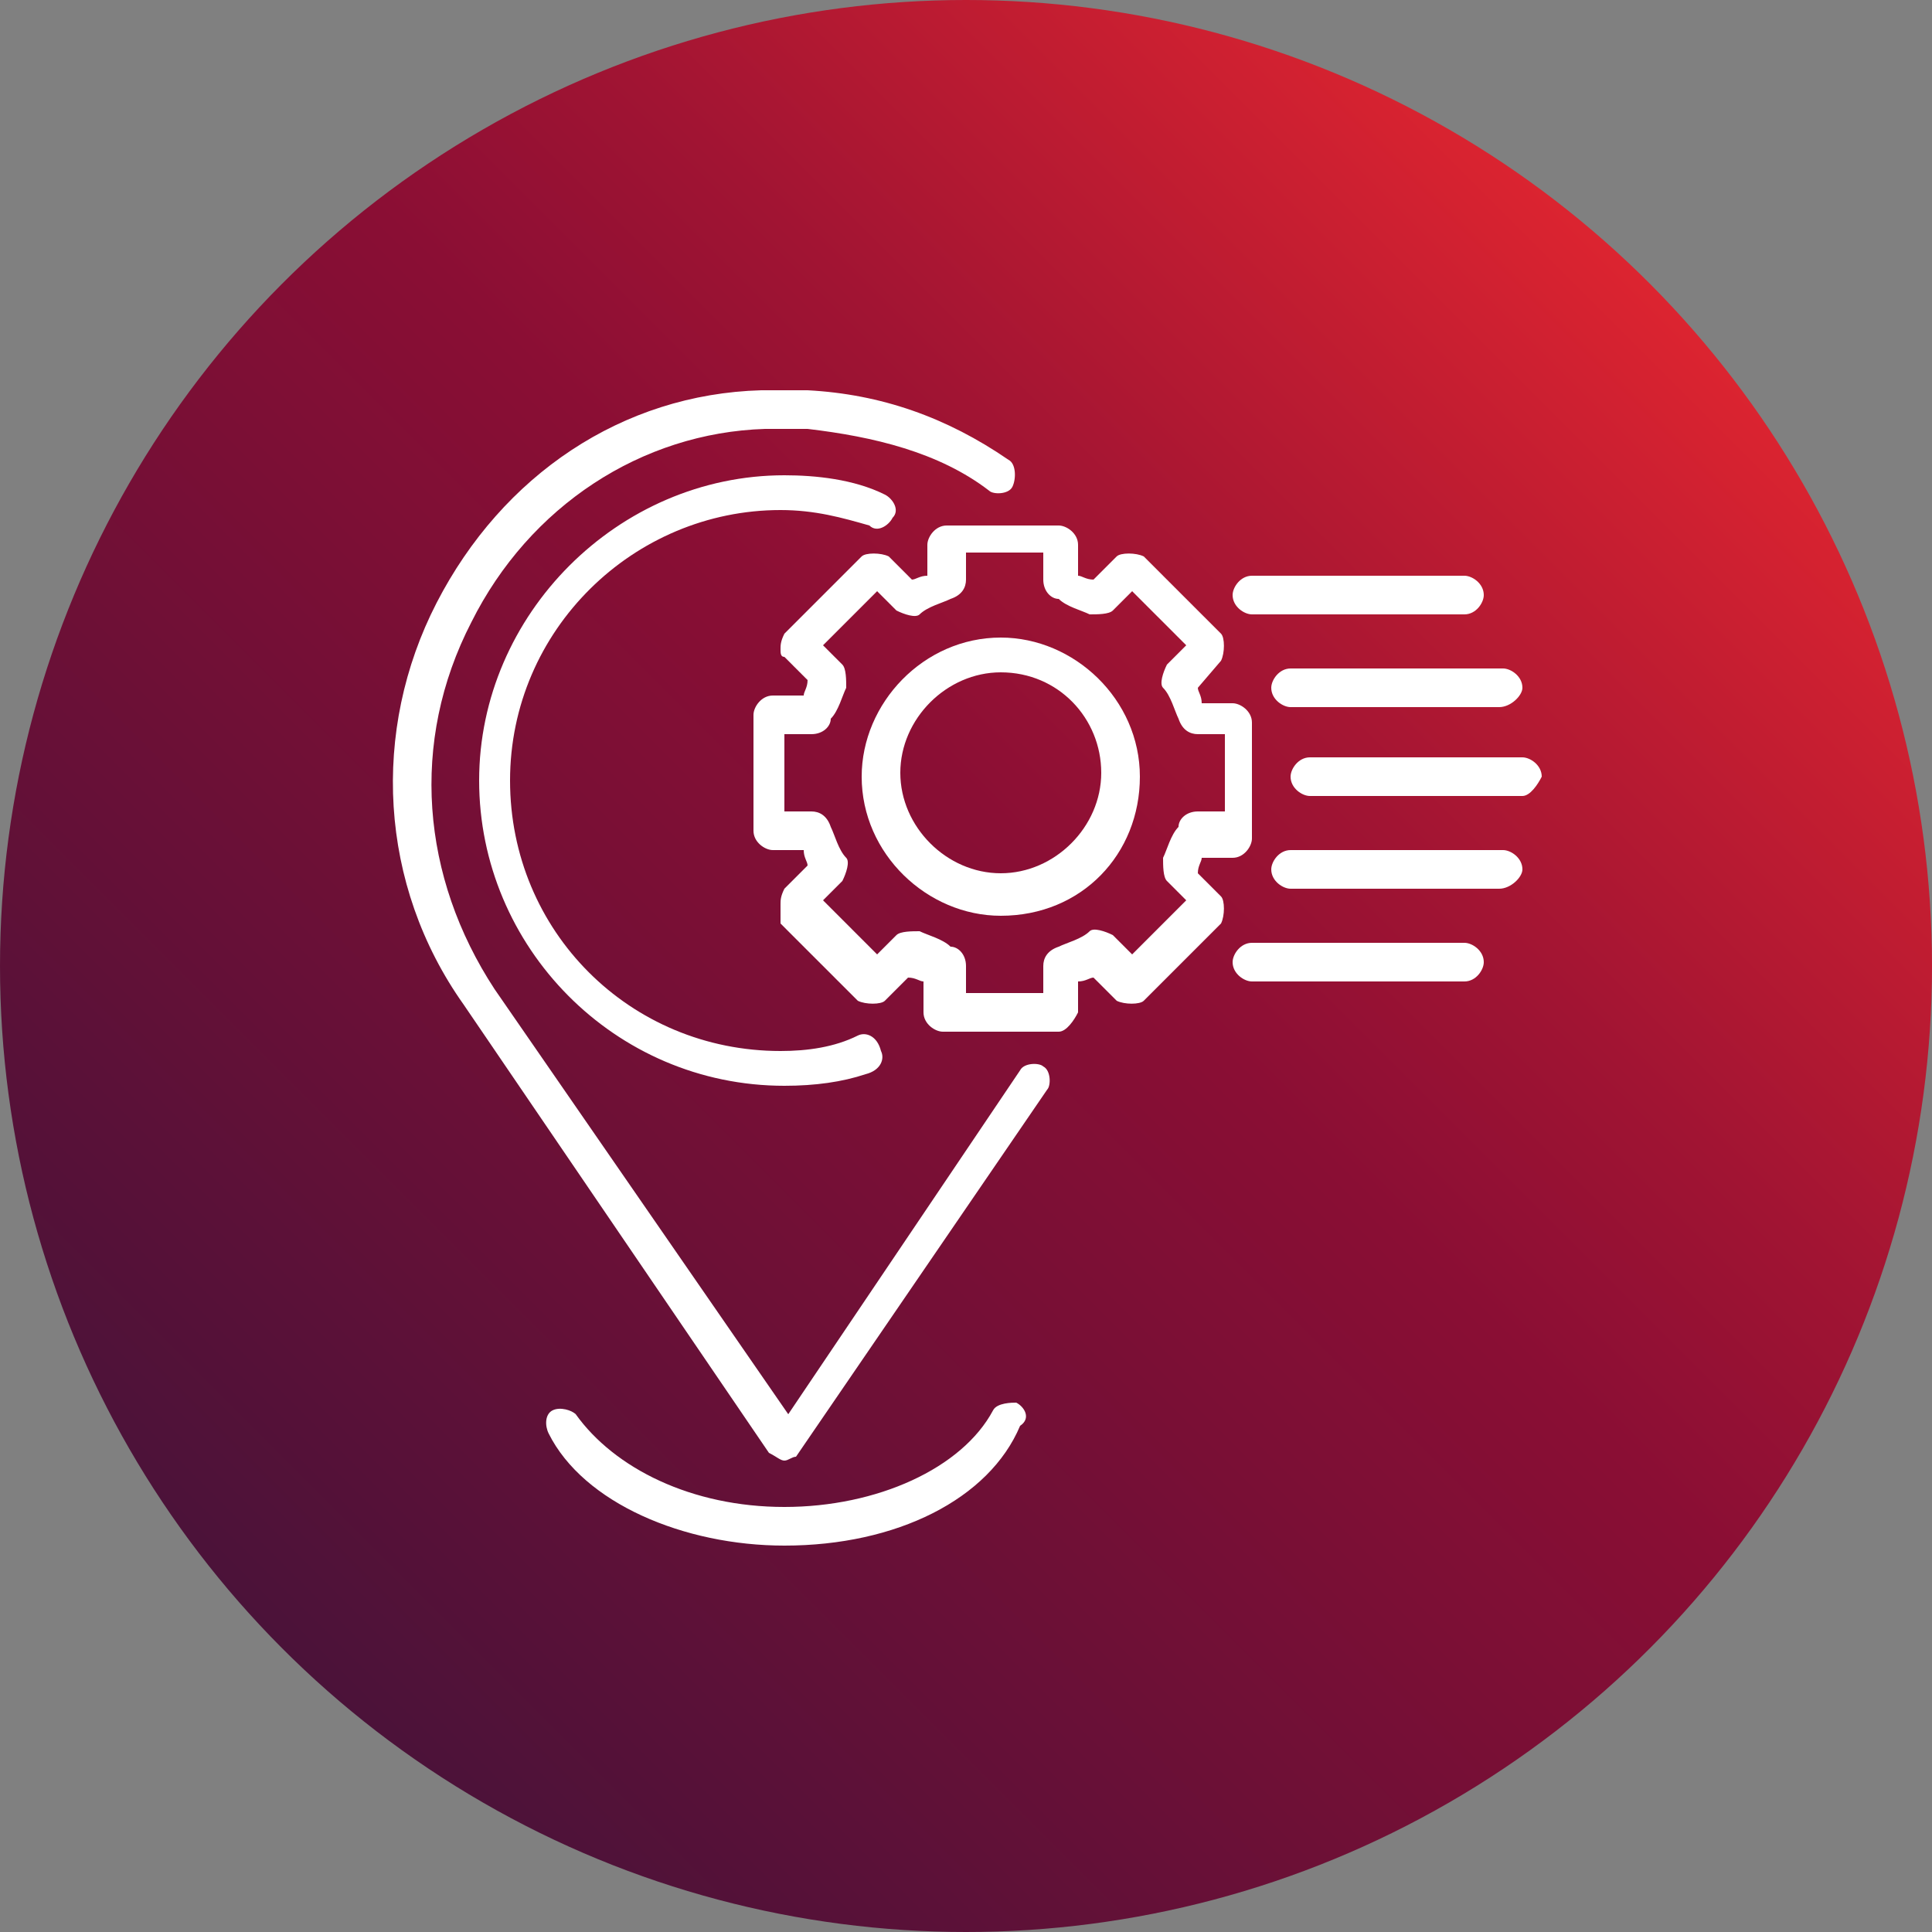
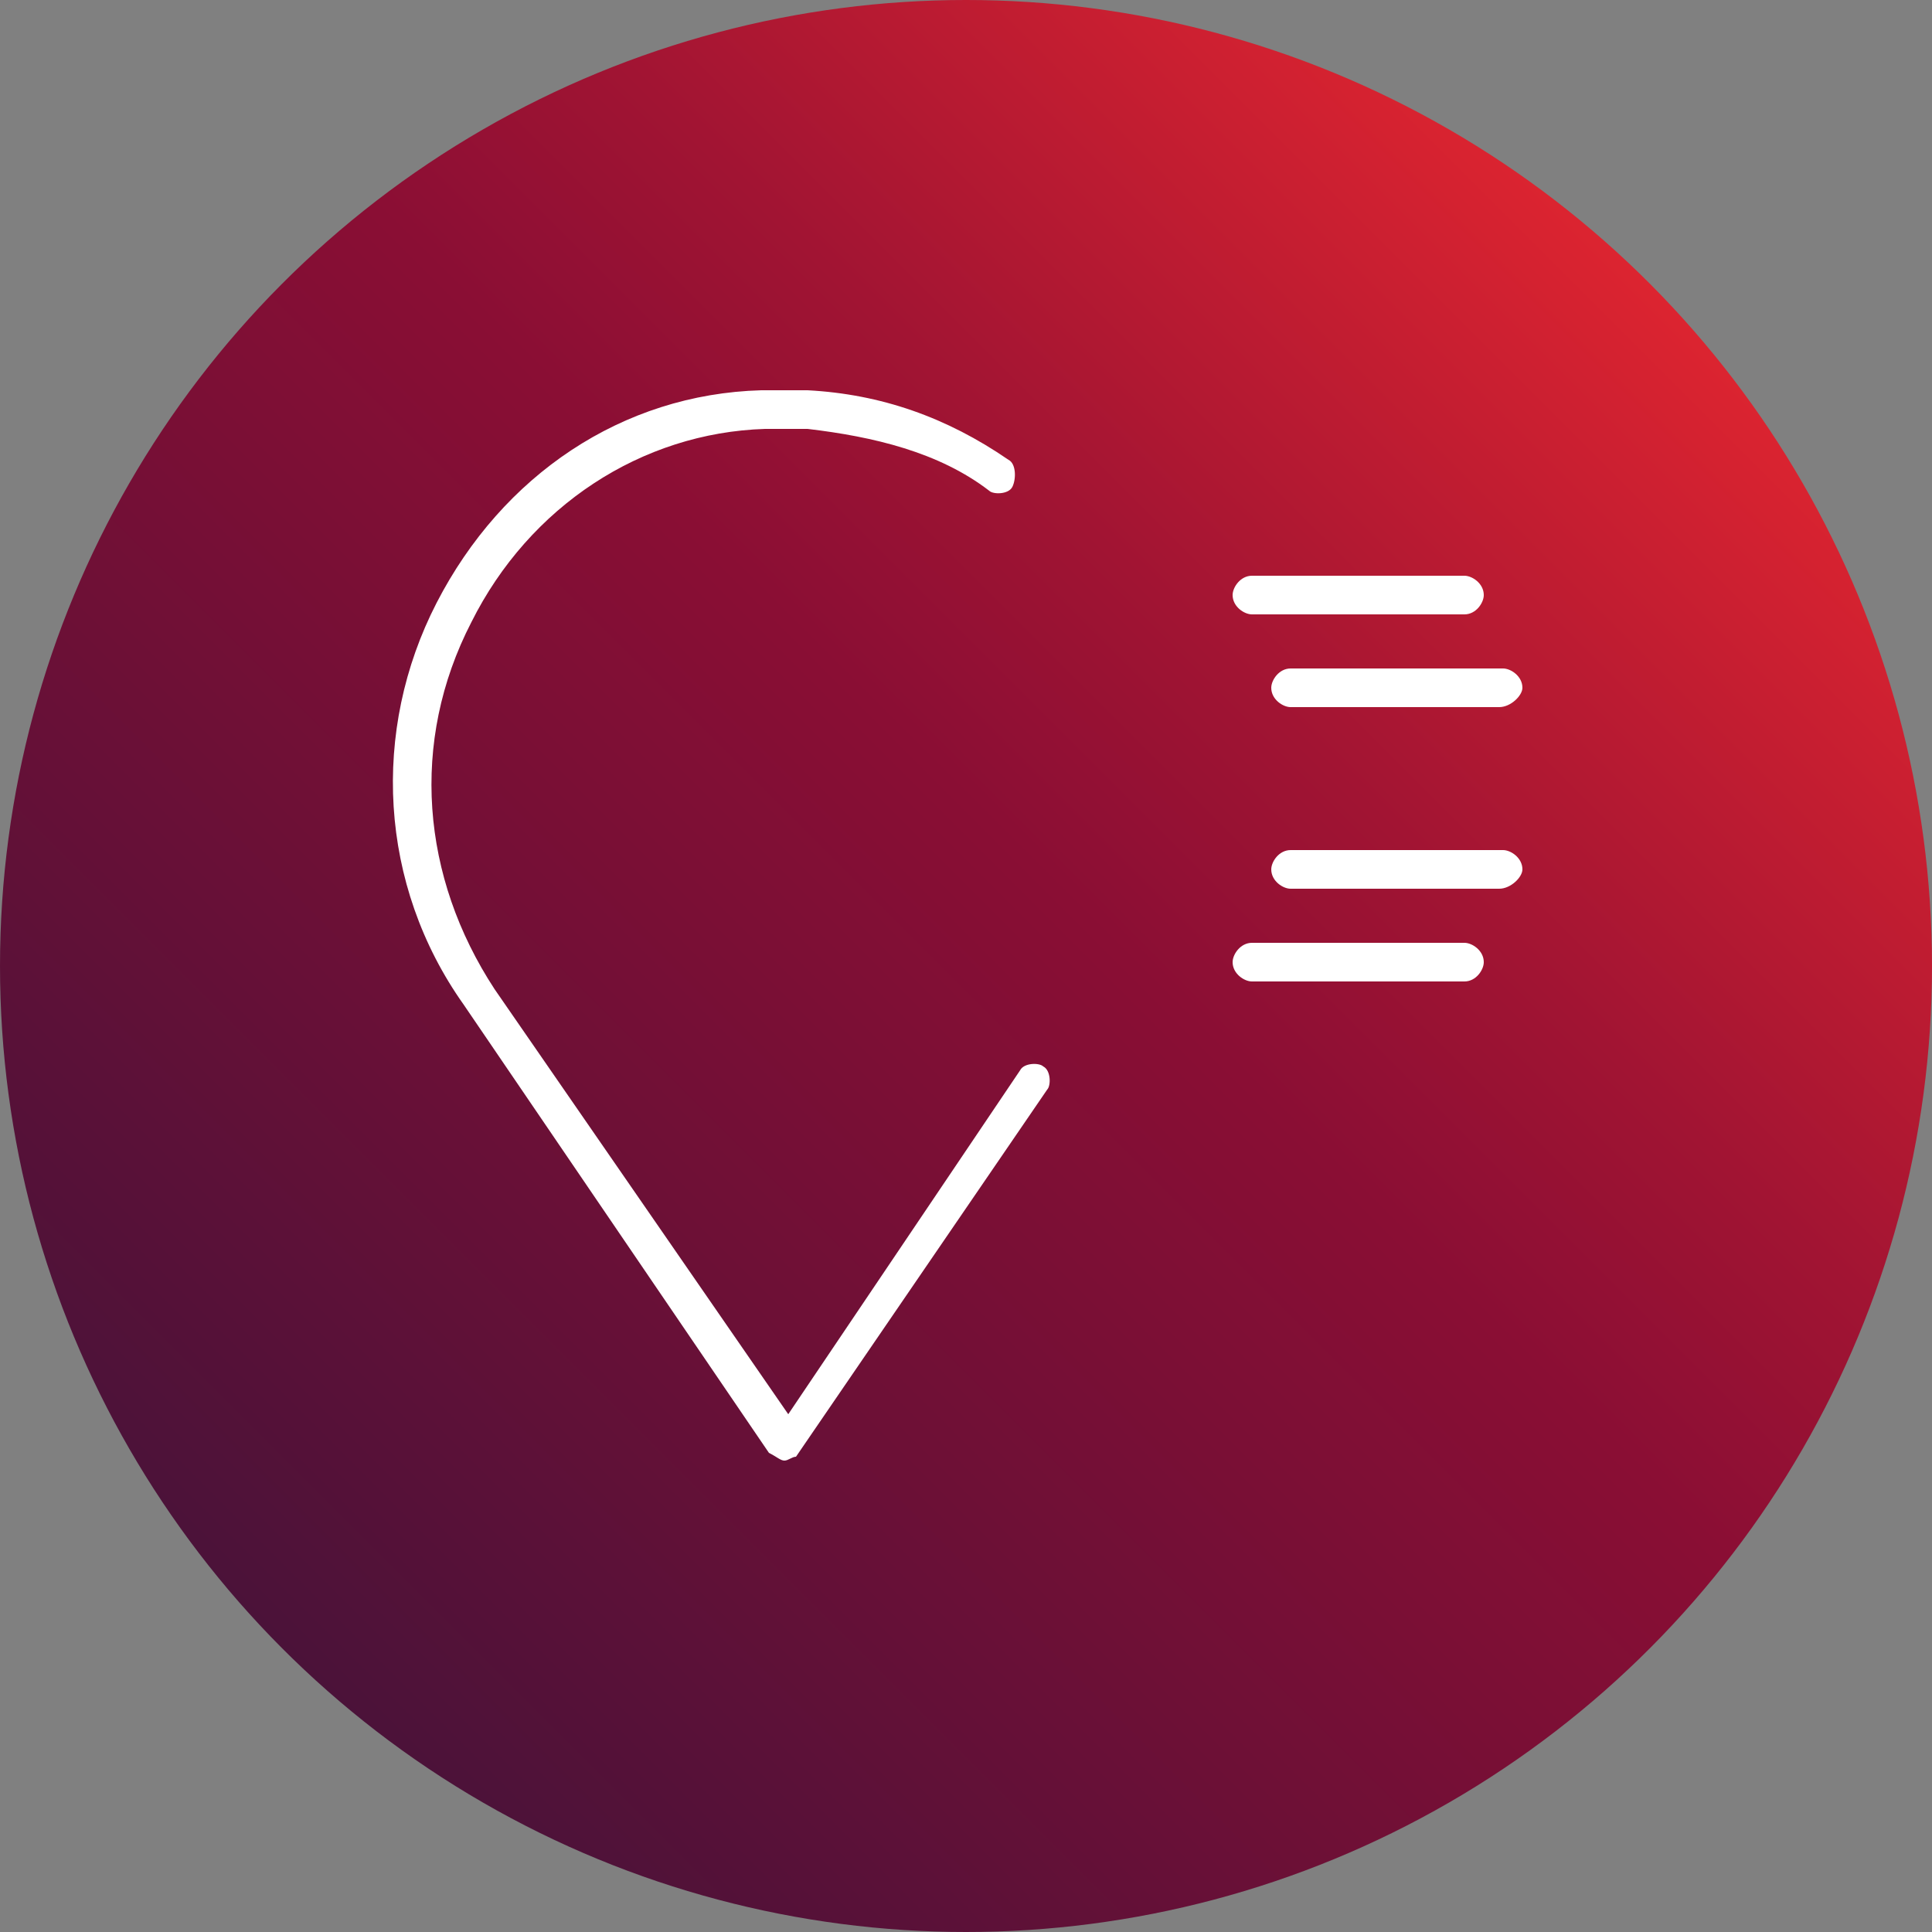
<svg xmlns="http://www.w3.org/2000/svg" version="1.1" id="Layer_1" x="0px" y="0px" viewBox="0 0 50 50" style="enable-background:new 0 0 50 50;" xml:space="preserve">
  <rect x="0" y="0" width="50" height="50" fill="#808080" stroke="none" />
  <style type="text/css">
	.st0{fill:url(#SVGID_1_);}
	.st1{fill:#FFFFFF;}
</style>
  <g>
    <linearGradient id="SVGID_1_" gradientUnits="userSpaceOnUse" x1="7.322" y1="42.678" x2="42.678" y2="7.322">
      <stop offset="0" style="stop-color:#4B1239" />
      <stop offset="0.561" style="stop-color:#8A0E34" />
      <stop offset="0.705" style="stop-color:#A11433" />
      <stop offset="1" style="stop-color:#DC2430" />
    </linearGradient>
    <circle class="st0" cx="25" cy="25" r="25" />
    <g>
-       <path class="st1" d="M20.3,28.1c-4.4,0-7.9-3.6-7.9-7.9s3.6-7.9,7.9-7.9c0.8,0,1.8,0.1,2.6,0.5c0.2,0.1,0.4,0.4,0.2,0.6    c-0.1,0.2-0.4,0.4-0.6,0.2c-0.7-0.2-1.4-0.4-2.3-0.4c-3.8,0-7,3.1-7,7s3.1,7,7,7c0.7,0,1.4-0.1,2-0.4c0.2-0.1,0.5,0,0.6,0.4    c0.1,0.2,0,0.5-0.4,0.6C21.8,28,21.1,28.1,20.3,28.1z" />
      <path class="st1" d="M20.3,37.8c-0.1,0-0.2-0.1-0.4-0.2L12,26c-2.2-3.1-2.4-7.1-0.7-10.4s4.8-5.4,8.4-5.5c0.4,0,0.7,0,1.2,0    c1.9,0.1,3.6,0.7,5.2,1.8c0.2,0.1,0.2,0.5,0.1,0.7c-0.1,0.2-0.5,0.2-0.6,0.1c-1.3-1-3-1.4-4.7-1.6c-0.4,0-0.7,0-1.1,0    c-3.2,0.1-6.1,2-7.6,5c-1.6,3.1-1.3,6.6,0.6,9.5l7.6,11l6-8.9c0.1-0.2,0.5-0.2,0.6-0.1c0.2,0.1,0.2,0.5,0.1,0.6l-6.5,9.5    C20.5,37.7,20.4,37.8,20.3,37.8z" />
-       <path class="st1" d="M25.9,23.7c-1.9,0-3.6-1.6-3.6-3.6c0-1.9,1.6-3.6,3.6-3.6c1.9,0,3.6,1.6,3.6,3.6S28,23.7,25.9,23.7z     M25.9,17.4c-1.4,0-2.6,1.2-2.6,2.6s1.2,2.6,2.6,2.6s2.6-1.2,2.6-2.6S27.4,17.4,25.9,17.4z" />
-       <path class="st1" d="M27.4,26.7h-3c-0.2,0-0.5-0.2-0.5-0.5v-0.8c-0.1,0-0.2-0.1-0.4-0.1l-0.6,0.6c-0.1,0.1-0.5,0.1-0.7,0l-2-2    c0-0.1,0-0.2,0-0.5c0-0.1,0-0.2,0.1-0.4l0.6-0.6c0-0.1-0.1-0.2-0.1-0.4h-0.8c-0.2,0-0.5-0.2-0.5-0.5v-3c0-0.2,0.2-0.5,0.5-0.5h0.8    c0-0.1,0.1-0.2,0.1-0.4l-0.6-0.6c-0.1,0-0.1-0.1-0.1-0.2c0-0.1,0-0.2,0.1-0.4l2-2c0.1-0.1,0.5-0.1,0.7,0l0.6,0.6    c0.1,0,0.2-0.1,0.4-0.1v-0.8c0-0.2,0.2-0.5,0.5-0.5h2.9c0.2,0,0.5,0.2,0.5,0.5v0.8c0.1,0,0.2,0.1,0.4,0.1l0.6-0.6    c0.1-0.1,0.5-0.1,0.7,0l2,2c0.1,0.1,0.1,0.5,0,0.7L31,17.8c0,0.1,0.1,0.2,0.1,0.4h0.8c0.2,0,0.5,0.2,0.5,0.5v3    c0,0.2-0.2,0.5-0.5,0.5h-0.8c0,0.1-0.1,0.2-0.1,0.4l0.6,0.6c0.1,0.1,0.1,0.5,0,0.7l-2,2c-0.1,0.1-0.5,0.1-0.7,0l-0.6-0.6    c-0.1,0-0.2,0.1-0.4,0.1v0.8C27.8,26.4,27.6,26.7,27.4,26.7z M25,25.7h2V25c0-0.2,0.1-0.4,0.4-0.5c0.2-0.1,0.6-0.2,0.8-0.4    c0.1-0.1,0.4,0,0.6,0.1l0.5,0.5l1.4-1.4l-0.5-0.5c-0.1-0.1-0.1-0.4-0.1-0.6c0.1-0.2,0.2-0.6,0.4-0.8c0-0.2,0.2-0.4,0.5-0.4h0.7v-2    H31c-0.2,0-0.4-0.1-0.5-0.4c-0.1-0.2-0.2-0.6-0.4-0.8c-0.1-0.1,0-0.4,0.1-0.6l0.5-0.5l-1.4-1.4l-0.5,0.5c-0.1,0.1-0.4,0.1-0.6,0.1    c-0.2-0.1-0.6-0.2-0.8-0.4c-0.2,0-0.4-0.2-0.4-0.5v-0.7h-2V15c0,0.2-0.1,0.4-0.4,0.5c-0.2,0.1-0.6,0.2-0.8,0.4    c-0.1,0.1-0.4,0-0.6-0.1l-0.5-0.5l-1.4,1.4l0.5,0.5c0.1,0.1,0.1,0.4,0.1,0.6c-0.1,0.2-0.2,0.6-0.4,0.8c0,0.2-0.2,0.4-0.5,0.4h-0.7    v2H21c0.2,0,0.4,0.1,0.5,0.4c0.1,0.2,0.2,0.6,0.4,0.8c0.1,0.1,0,0.4-0.1,0.6l-0.5,0.5l1.4,1.4l0.5-0.5c0.1-0.1,0.4-0.1,0.6-0.1    c0.2,0.1,0.6,0.2,0.8,0.4c0.2,0,0.4,0.2,0.4,0.5V25.7z" />
-       <path class="st1" d="M20.3,40c-2.6,0-5.2-1.1-6.1-2.9c-0.1-0.2-0.1-0.5,0.1-0.6c0.2-0.1,0.5,0,0.6,0.1c1,1.4,3,2.4,5.4,2.4    s4.6-1,5.4-2.5c0.1-0.2,0.5-0.2,0.6-0.2c0.2,0.1,0.4,0.4,0.1,0.6C25.6,38.8,23.2,40,20.3,40z" />
-       <path class="st1" d="M39.4,20.6h-5.5c-0.2,0-0.5-0.2-0.5-0.5c0-0.2,0.2-0.5,0.5-0.5h5.5c0.2,0,0.5,0.2,0.5,0.5    C39.8,20.3,39.6,20.6,39.4,20.6z" />
      <path class="st1" d="M38.8,18.3h-5.4c-0.2,0-0.5-0.2-0.5-0.5c0-0.2,0.2-0.5,0.5-0.5h5.5c0.2,0,0.5,0.2,0.5,0.5    C39.4,18,39.1,18.3,38.8,18.3z" />
      <path class="st1" d="M37.9,15.9h-5.5c-0.2,0-0.5-0.2-0.5-0.5c0-0.2,0.2-0.5,0.5-0.5h5.5c0.2,0,0.5,0.2,0.5,0.5    C38.4,15.6,38.2,15.9,37.9,15.9z" />
      <path class="st1" d="M38.8,23h-5.4c-0.2,0-0.5-0.2-0.5-0.5c0-0.2,0.2-0.5,0.5-0.5h5.5c0.2,0,0.5,0.2,0.5,0.5    C39.4,22.7,39.1,23,38.8,23z" />
      <path class="st1" d="M37.9,25.4h-5.5c-0.2,0-0.5-0.2-0.5-0.5c0-0.2,0.2-0.5,0.5-0.5h5.5c0.2,0,0.5,0.2,0.5,0.5    C38.4,25.1,38.2,25.4,37.9,25.4z" />
    </g>
  </g>
</svg>